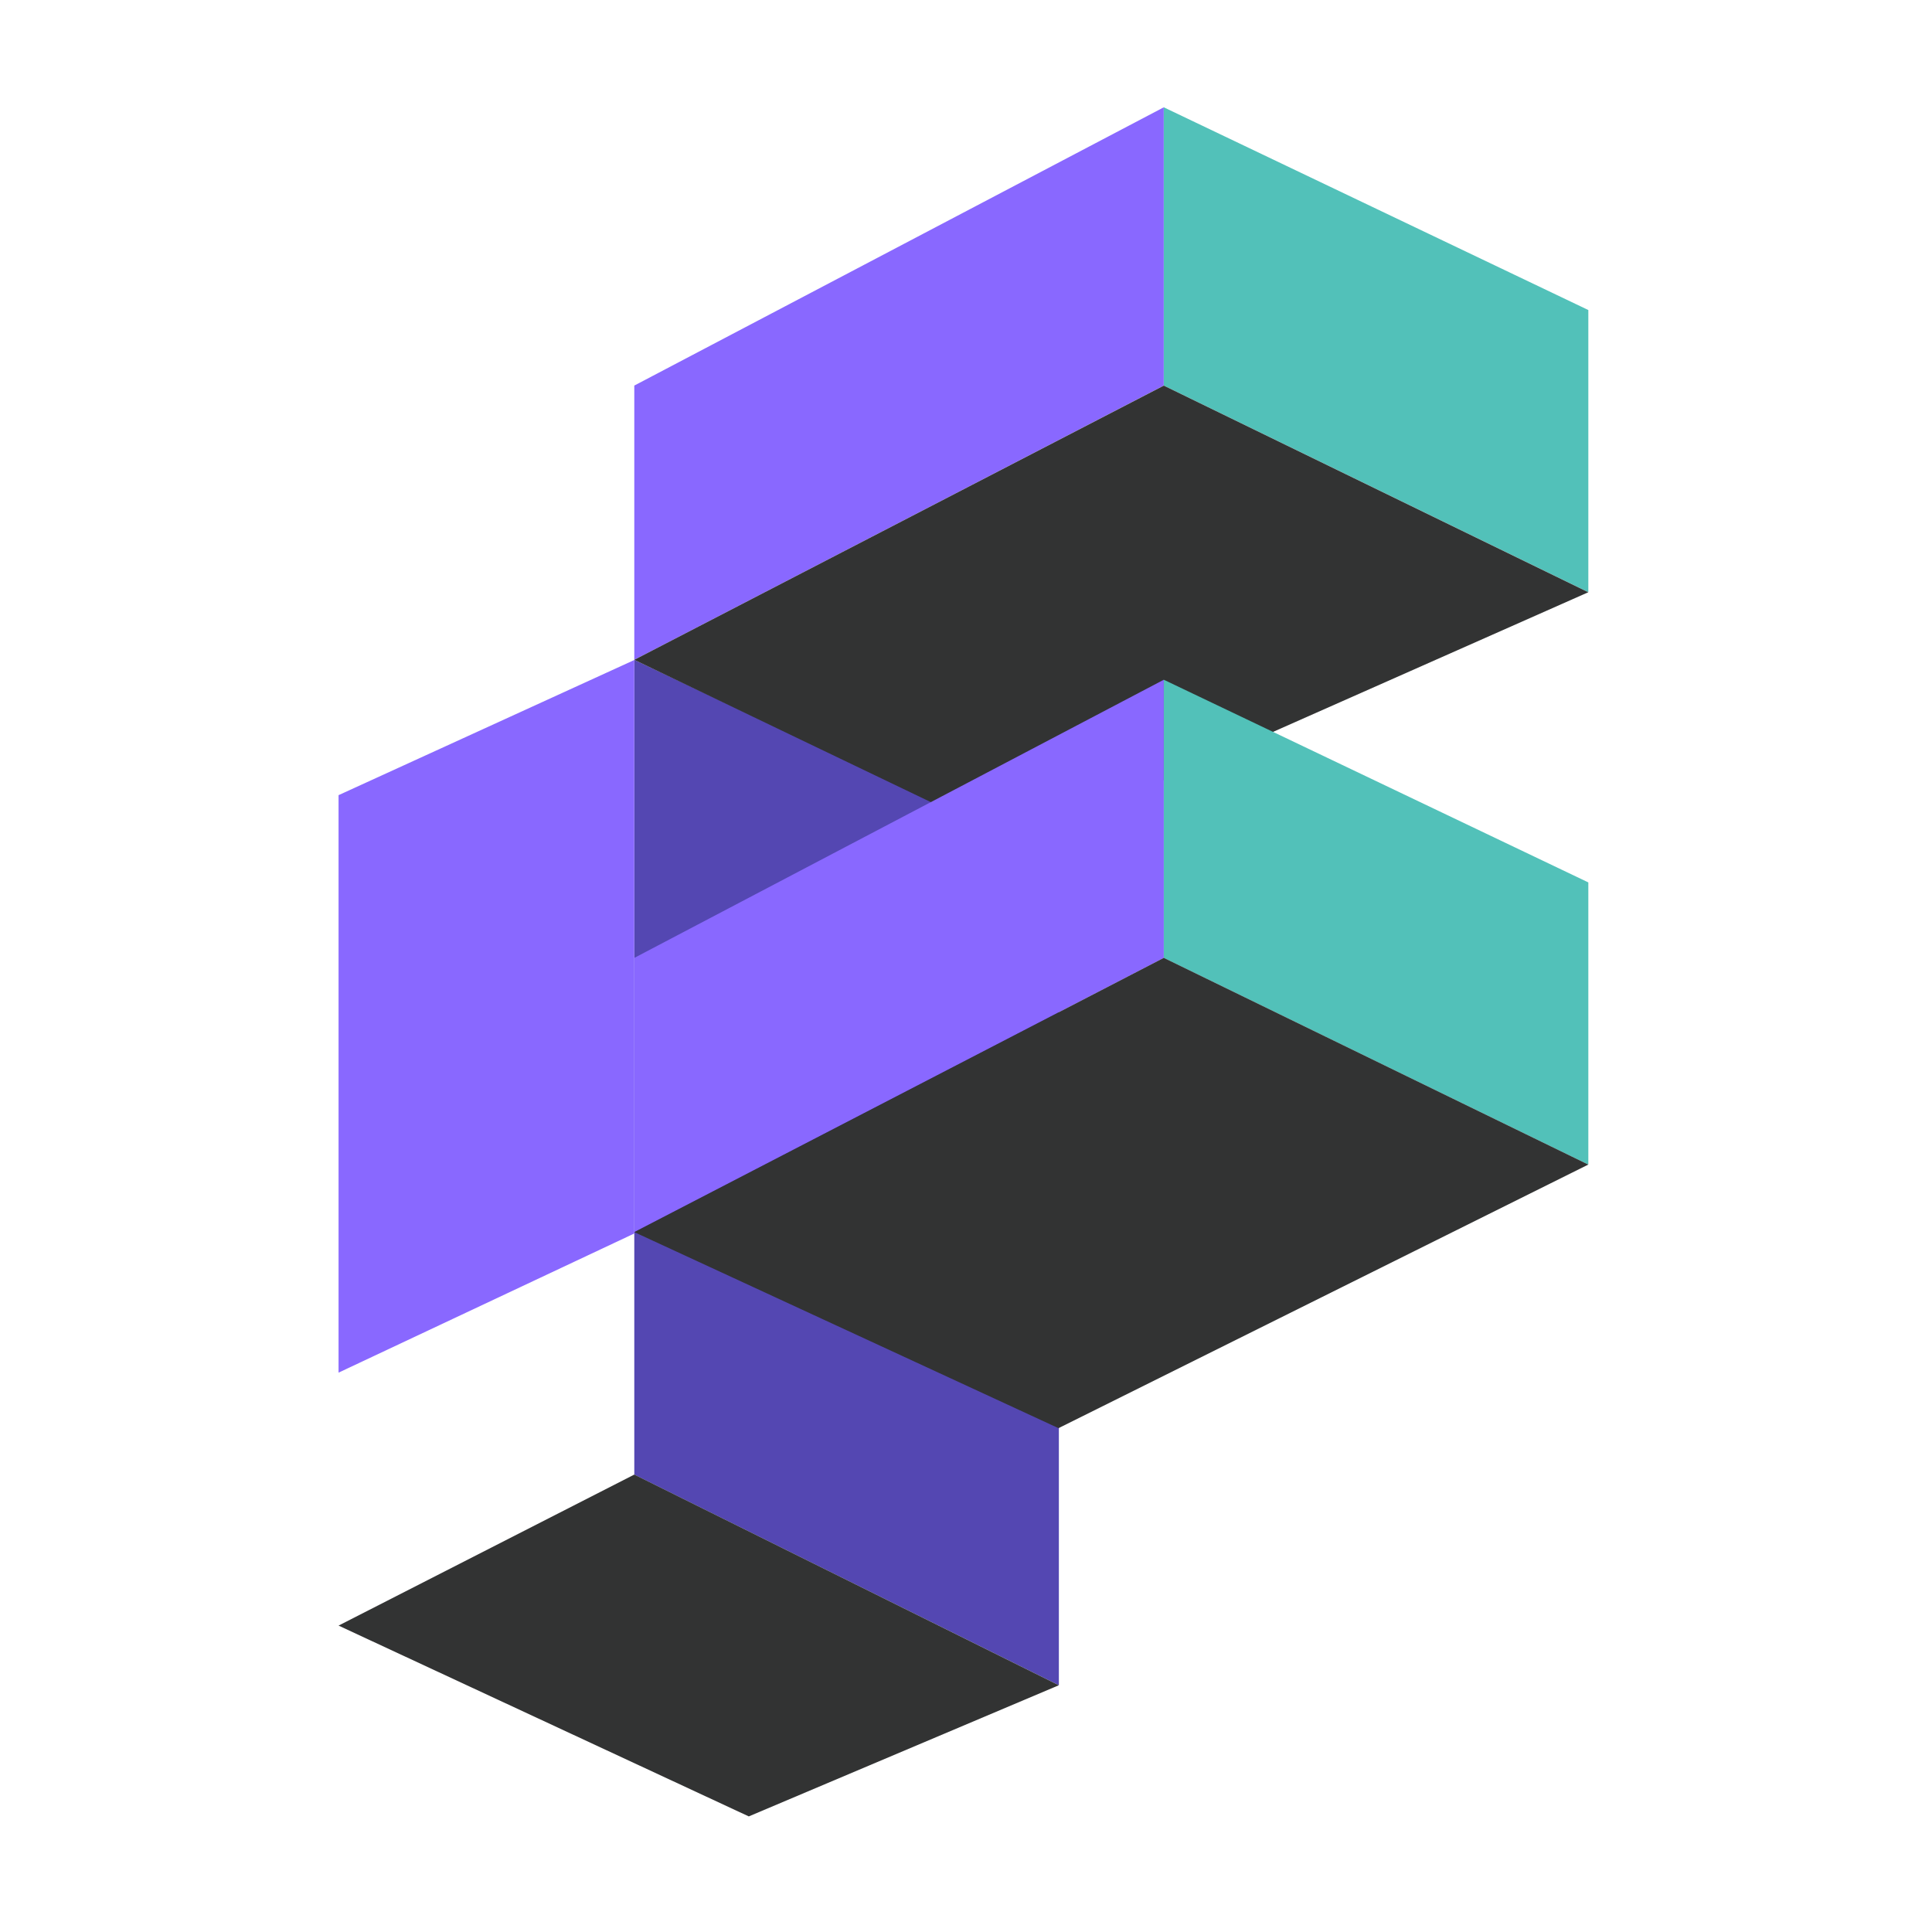
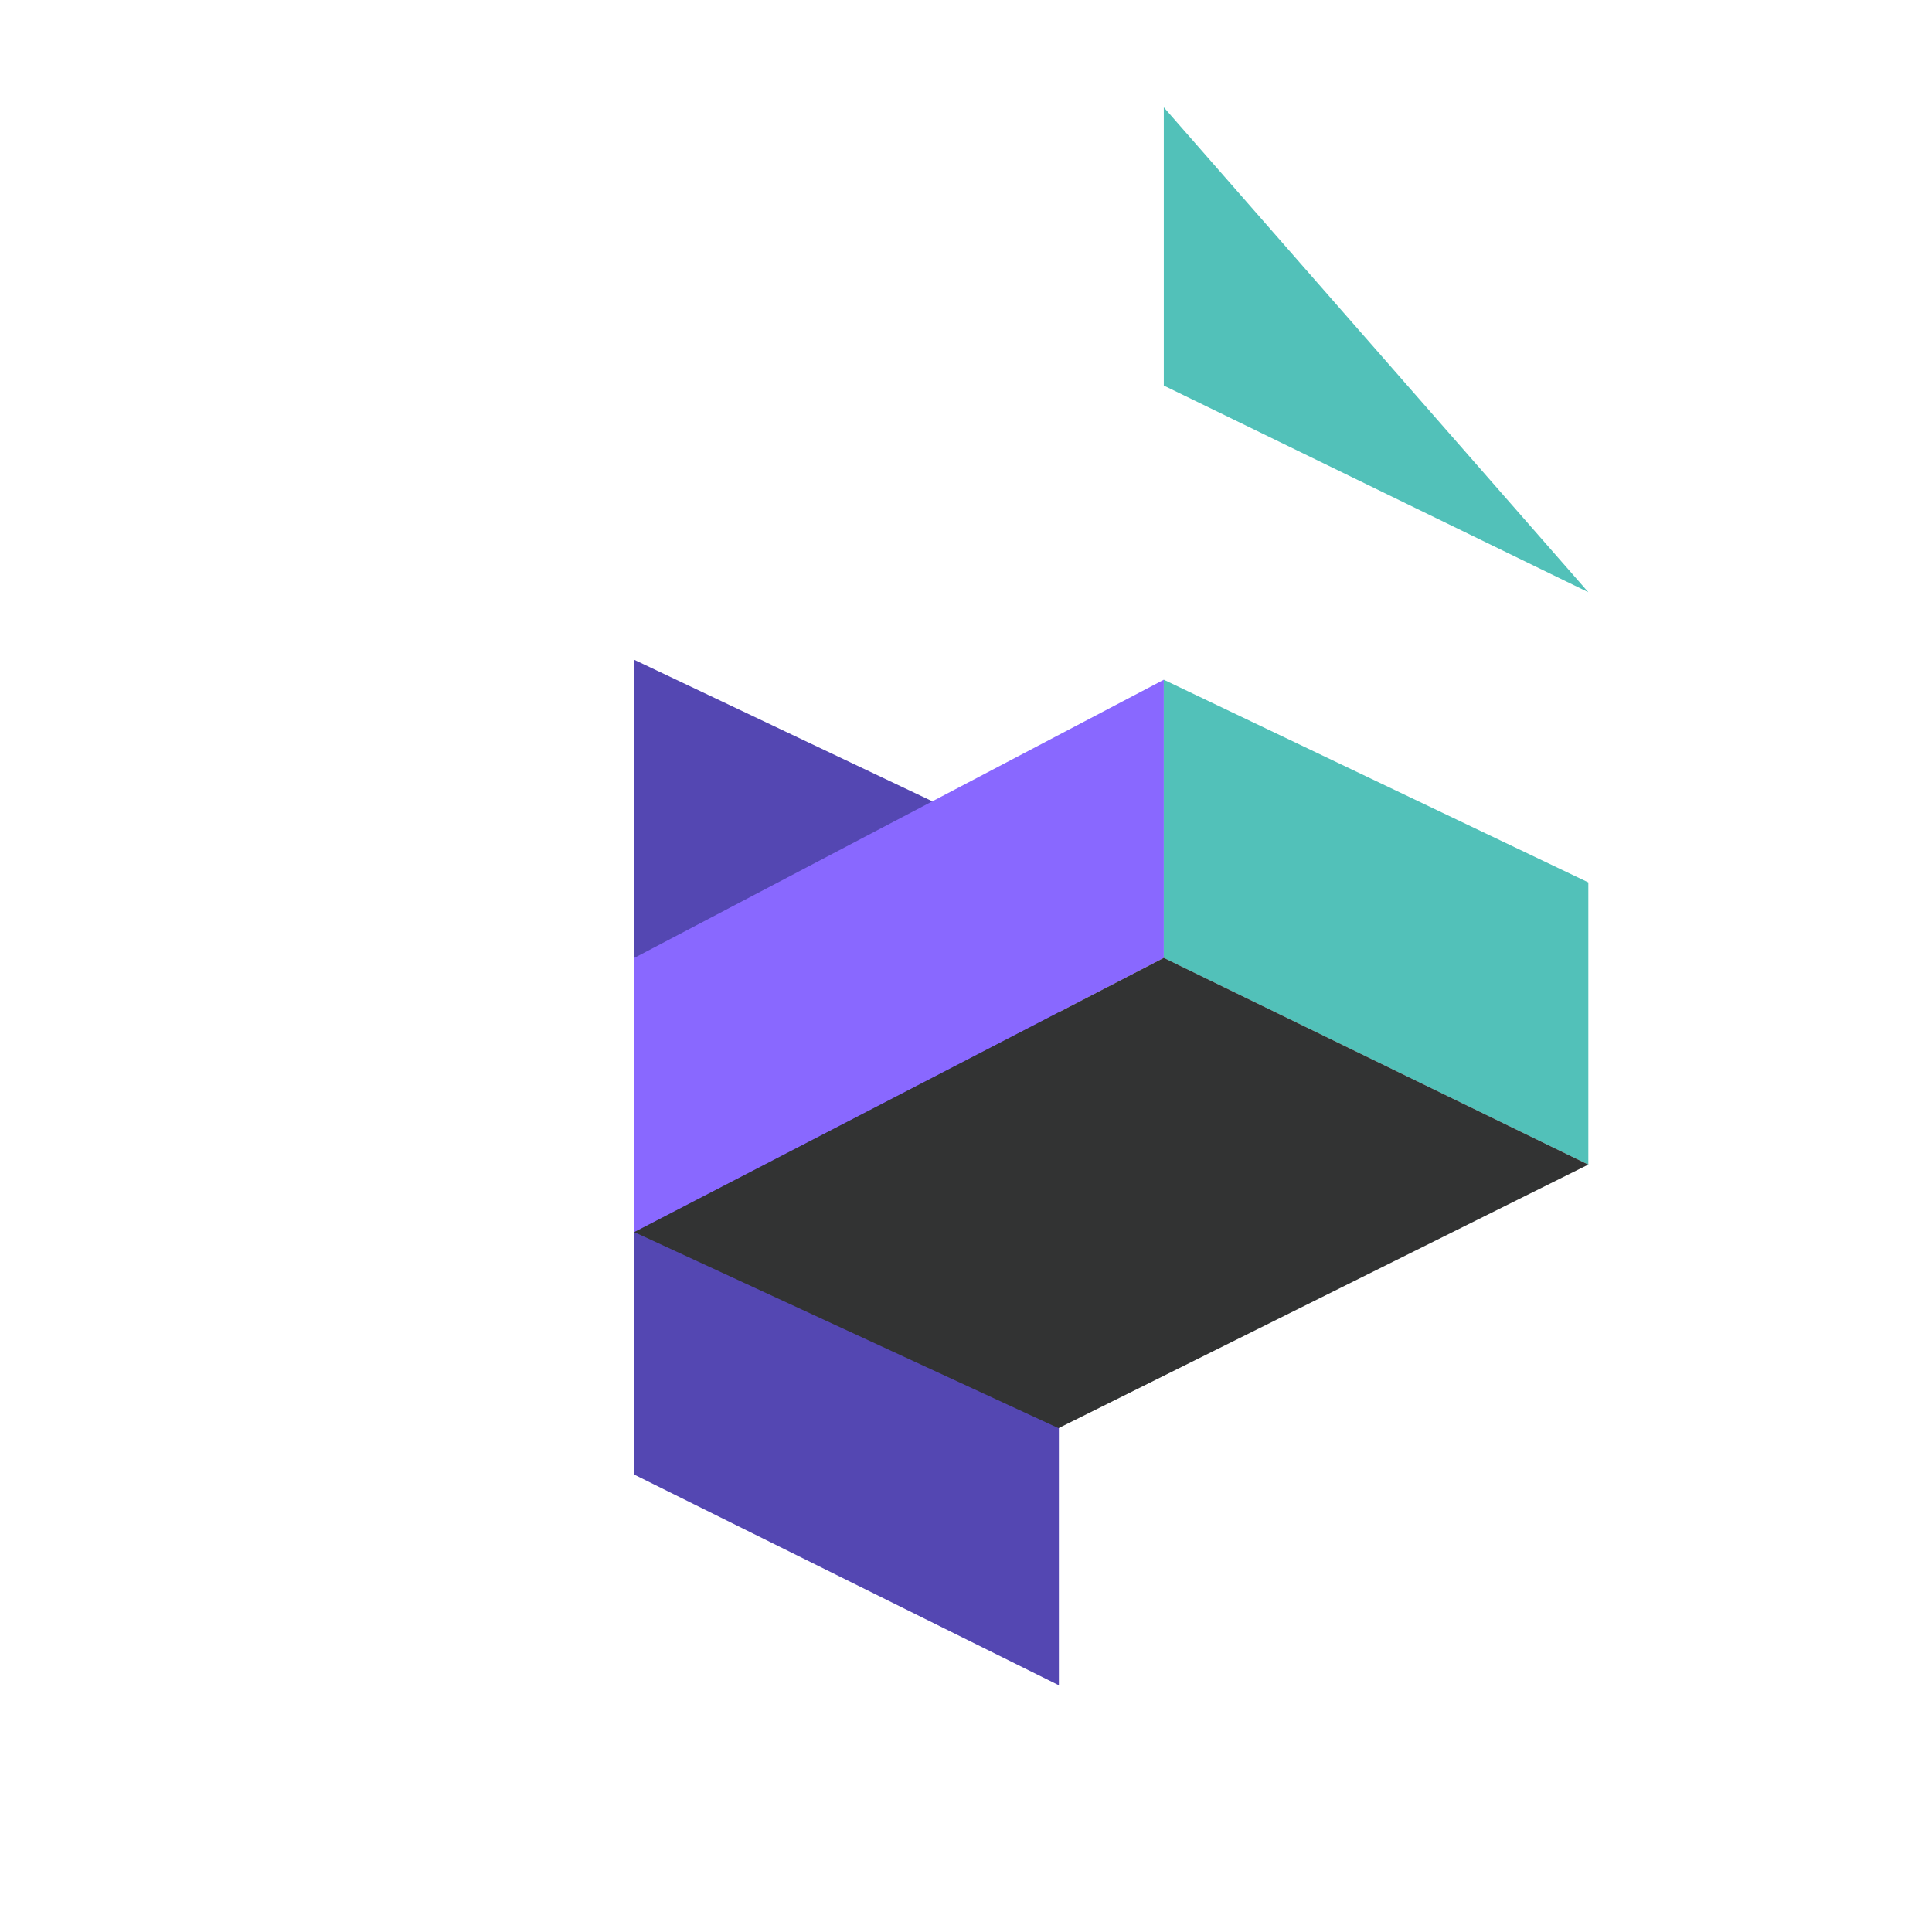
<svg xmlns="http://www.w3.org/2000/svg" width="42" height="42" viewBox="0 0 42 42" fill="none">
  <path d="M13.789 14.344V32.057L23.019 36.636V18.725L13.789 14.344Z" fill="#5447B2" />
-   <path d="M13.789 8.382V14.344L25.299 8.382V2.333L13.789 8.382Z" fill="#8968FF" />
-   <path d="M25.3 8.382L34.529 12.874V6.74L25.3 2.333V8.382Z" fill="#52C1B9" />
-   <path d="M13.789 14.344L25.3 8.383L34.528 12.875L22.152 18.357L13.789 14.344Z" fill="#323333" />
+   <path d="M25.3 8.382L34.529 12.874L25.3 2.333V8.382Z" fill="#52C1B9" />
  <path d="M13.789 20.824V26.786L25.3 20.824V14.777L13.789 20.824Z" fill="#8968FF" />
  <path d="M25.3 20.824L34.529 25.318V19.183L25.3 14.777V20.824Z" fill="#52C1B9" />
  <path d="M13.789 26.785L25.3 20.823L34.528 25.317L23.011 31.047L13.789 26.785Z" fill="#323333" />
-   <path d="M13.789 14.348V26.815L7.36 29.84V17.286L13.789 14.348Z" fill="#8968FF" />
-   <path d="M7.36 35.339L13.789 32.056L23.018 36.636L16.278 39.487L7.36 35.339Z" fill="#323333" />
</svg>